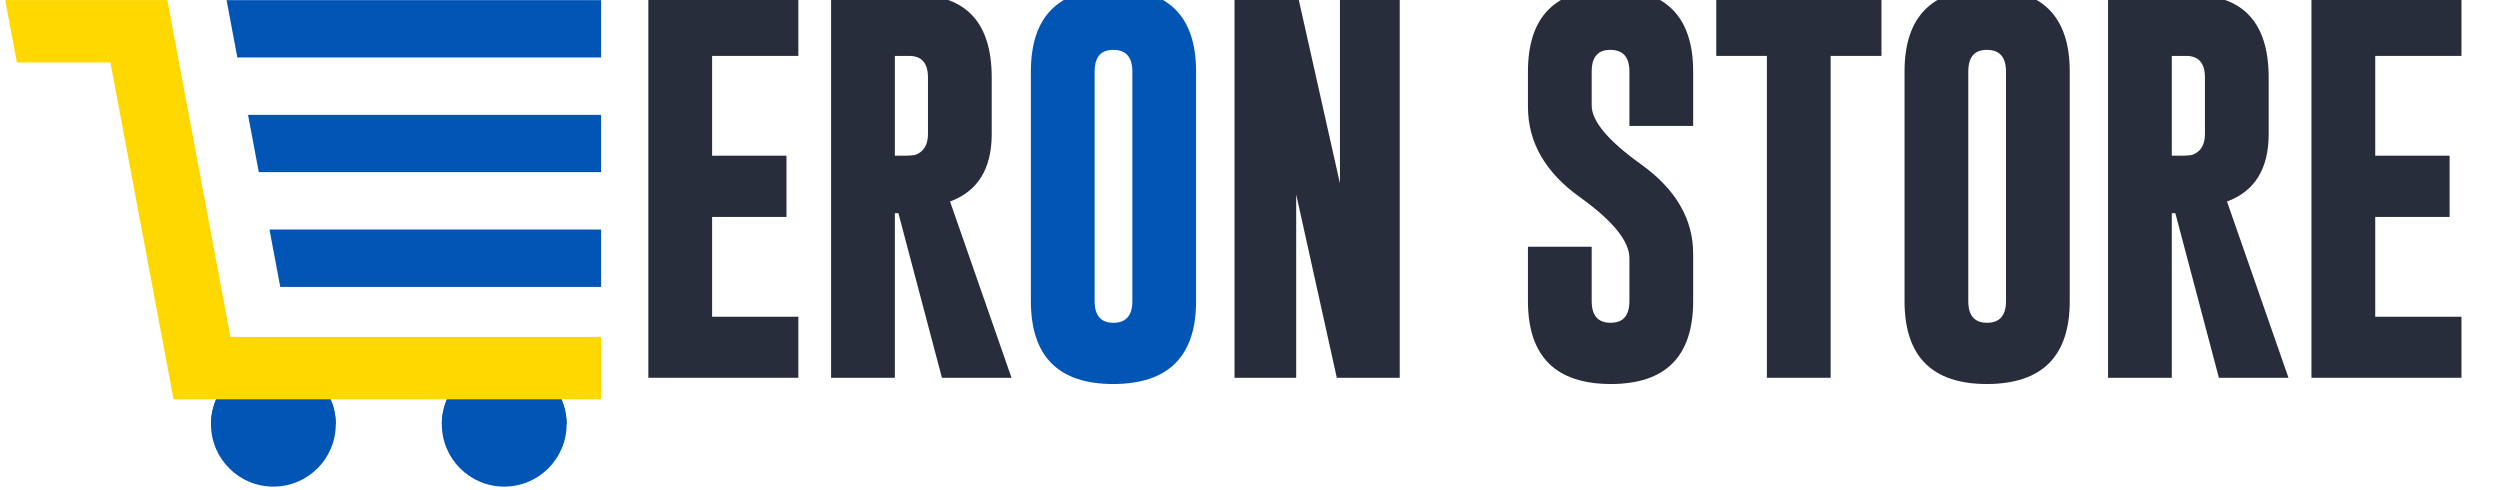
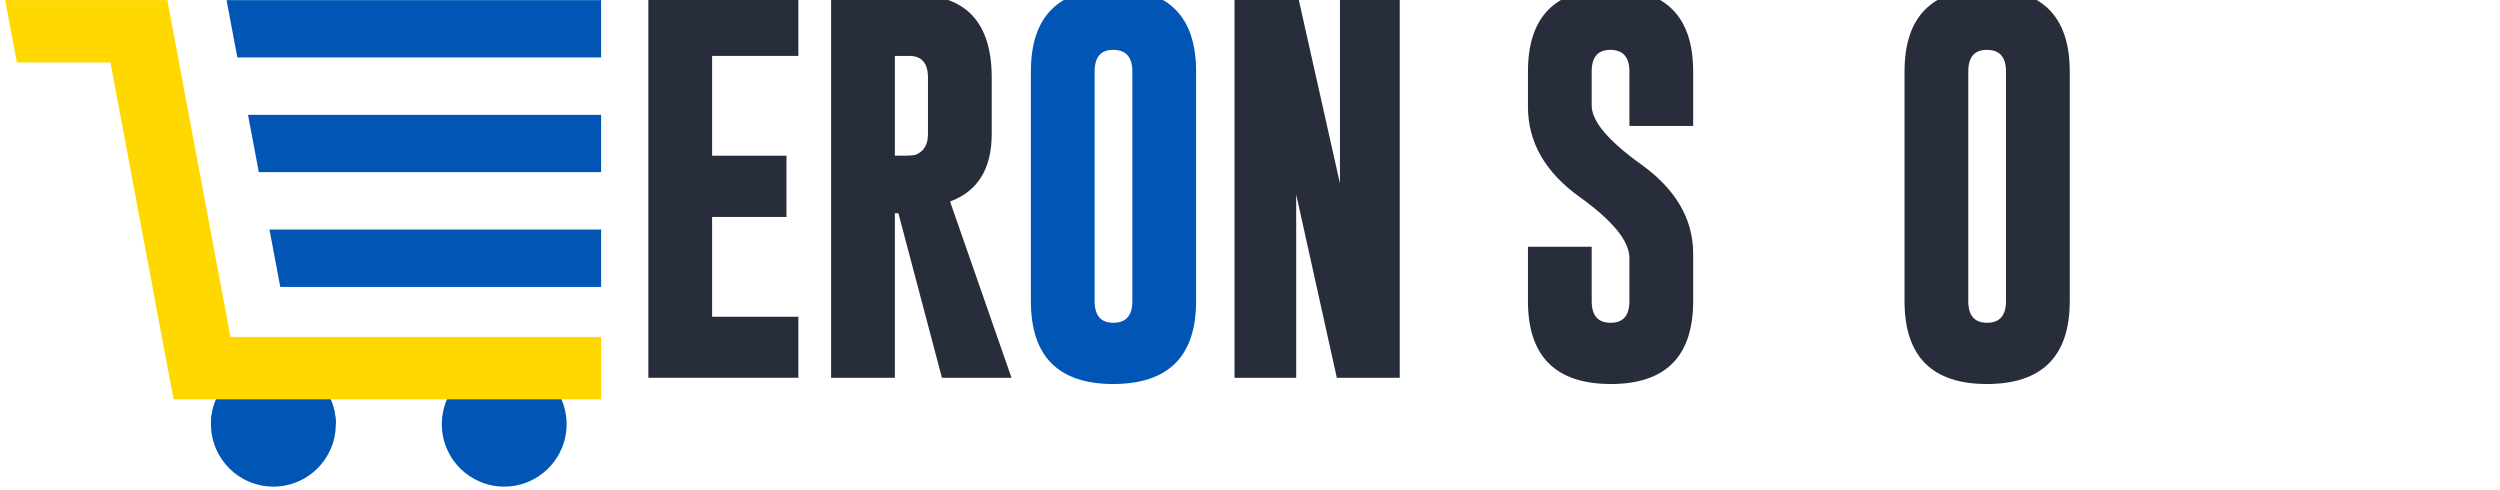
<svg xmlns="http://www.w3.org/2000/svg" width="250" zoomAndPan="magnify" viewBox="0 0 187.5 36.75" height="49" preserveAspectRatio="xMidYMid meet" version="1.0">
  <defs>
    <g />
    <clipPath id="4101b42d22">
      <path d="M 15 27 L 26 27 L 26 36.5 L 15 36.5 Z M 15 27 " clip-rule="nonzero" />
    </clipPath>
    <clipPath id="7738e3c55b">
      <path d="M 33 27 L 43 27 L 43 36.5 L 33 36.5 Z M 33 27 " clip-rule="nonzero" />
    </clipPath>
    <clipPath id="e5c191fcd0">
      <path d="M 0.387 0 L 45.082 0 L 45.082 30 L 0.387 30 Z M 0.387 0 " clip-rule="nonzero" />
    </clipPath>
    <clipPath id="2060ea214b">
      <path d="M 16 0 L 45.082 0 L 45.082 5 L 16 5 Z M 16 0 " clip-rule="nonzero" />
    </clipPath>
    <clipPath id="c983c74e8a">
      <path d="M 18 8 L 45.082 8 L 45.082 13 L 18 13 Z M 18 8 " clip-rule="nonzero" />
    </clipPath>
    <clipPath id="b7cc7ff39c">
      <path d="M 20 17 L 45.082 17 L 45.082 22 L 20 22 Z M 20 17 " clip-rule="nonzero" />
    </clipPath>
  </defs>
  <g fill="#282d3b" fill-opacity="1">
    <g transform="translate(46.767, 28.052)">
      <g>
        <path d="M 1.859 -28.438 L 13.109 -28.438 L 13.109 -23.859 L 6.641 -23.859 L 6.641 -16.375 L 12.219 -16.375 L 12.219 -11.781 L 6.641 -11.781 L 6.641 -4.297 L 13.109 -4.297 L 13.109 0.281 L 1.859 0.281 Z M 1.859 -28.438 " />
      </g>
    </g>
  </g>
  <g fill="#282d3b" fill-opacity="1">
    <g transform="translate(60.473, 28.052)">
      <g>
        <path d="M 1.859 -28.438 L 8.141 -28.438 C 11.984 -28.426 13.906 -26.359 13.906 -22.234 L 13.906 -18 C 13.906 -15.395 12.863 -13.707 10.781 -12.938 L 15.391 0.281 L 10.172 0.281 L 6.906 -12.062 L 6.641 -12.062 L 6.641 0.281 L 1.859 0.281 Z M 6.641 -23.859 L 6.641 -16.375 L 7.219 -16.375 C 7.738 -16.375 8.07 -16.398 8.219 -16.453 C 8.82 -16.691 9.125 -17.207 9.125 -18 L 9.125 -22.234 C 9.125 -23.316 8.656 -23.859 7.719 -23.859 Z M 6.641 -23.859 " />
      </g>
    </g>
  </g>
  <g fill="#0155b5" fill-opacity="1">
    <g transform="translate(75.738, 28.052)">
      <g>
        <path d="M 13.969 -5.469 C 13.969 -1.332 11.898 0.738 7.766 0.75 C 3.641 0.75 1.578 -1.32 1.578 -5.469 L 1.578 -22.688 C 1.578 -26.82 3.641 -28.891 7.766 -28.891 C 11.898 -28.891 13.969 -26.82 13.969 -22.688 Z M 9.188 -22.688 C 9.188 -23.758 8.719 -24.301 7.781 -24.312 L 7.75 -24.312 C 6.82 -24.312 6.359 -23.77 6.359 -22.688 L 6.359 -5.469 C 6.359 -4.383 6.828 -3.844 7.766 -3.844 C 8.711 -3.844 9.188 -4.383 9.188 -5.469 Z M 9.188 -22.688 " />
      </g>
    </g>
  </g>
  <g fill="#282d3b" fill-opacity="1">
    <g transform="translate(90.73, 28.052)">
      <g>
        <path d="M 1.859 -28.438 L 6.594 -28.438 L 9.766 -14.297 L 9.766 -28.438 L 14.25 -28.438 L 14.25 0.281 L 9.531 0.281 L 6.484 -13.469 L 6.484 0.281 L 1.859 0.281 Z M 1.859 -28.438 " />
      </g>
    </g>
  </g>
  <g fill="#282d3b" fill-opacity="1">
    <g transform="translate(106.287, 28.052)">
      <g />
    </g>
  </g>
  <g fill="#282d3b" fill-opacity="1">
    <g transform="translate(113.018, 28.052)">
      <g>
        <path d="M 1.578 -22.688 C 1.578 -26.82 3.641 -28.891 7.766 -28.891 C 11.898 -28.891 13.969 -26.82 13.969 -22.688 L 13.969 -18.609 L 9.188 -18.609 L 9.188 -22.688 C 9.188 -23.758 8.719 -24.301 7.781 -24.312 L 7.75 -24.312 C 6.82 -24.312 6.359 -23.77 6.359 -22.688 L 6.359 -20.141 C 6.359 -18.973 7.582 -17.508 10.031 -15.75 C 12.656 -13.875 13.969 -11.633 13.969 -9.031 L 13.969 -5.469 C 13.969 -1.32 11.906 0.75 7.781 0.75 C 3.645 0.738 1.578 -1.332 1.578 -5.469 L 1.578 -9.547 L 6.359 -9.547 L 6.359 -5.469 C 6.359 -4.383 6.832 -3.844 7.781 -3.844 C 8.719 -3.844 9.188 -4.383 9.188 -5.469 L 9.188 -8.688 C 9.188 -9.957 7.961 -11.473 5.516 -13.234 C 2.891 -15.098 1.578 -17.367 1.578 -20.047 Z M 1.578 -22.688 " />
      </g>
    </g>
  </g>
  <g fill="#282d3b" fill-opacity="1">
    <g transform="translate(128.001, 28.052)">
      <g>
-         <path d="M 13.109 -28.438 L 13.109 -23.859 L 9.297 -23.859 L 9.297 0.281 L 4.516 0.281 L 4.516 -23.859 L 0.719 -23.859 L 0.719 -28.438 Z M 13.109 -28.438 " />
-       </g>
+         </g>
    </g>
  </g>
  <g fill="#282d3b" fill-opacity="1">
    <g transform="translate(141.262, 28.052)">
      <g>
        <path d="M 13.969 -5.469 C 13.969 -1.332 11.898 0.738 7.766 0.75 C 3.641 0.75 1.578 -1.32 1.578 -5.469 L 1.578 -22.688 C 1.578 -26.82 3.641 -28.891 7.766 -28.891 C 11.898 -28.891 13.969 -26.82 13.969 -22.688 Z M 9.188 -22.688 C 9.188 -23.758 8.719 -24.301 7.781 -24.312 L 7.75 -24.312 C 6.82 -24.312 6.359 -23.77 6.359 -22.688 L 6.359 -5.469 C 6.359 -4.383 6.828 -3.844 7.766 -3.844 C 8.711 -3.844 9.188 -4.383 9.188 -5.469 Z M 9.188 -22.688 " />
      </g>
    </g>
  </g>
  <g fill="#282d3b" fill-opacity="1">
    <g transform="translate(156.245, 28.052)">
      <g>
-         <path d="M 1.859 -28.438 L 8.141 -28.438 C 11.984 -28.426 13.906 -26.359 13.906 -22.234 L 13.906 -18 C 13.906 -15.395 12.863 -13.707 10.781 -12.938 L 15.391 0.281 L 10.172 0.281 L 6.906 -12.062 L 6.641 -12.062 L 6.641 0.281 L 1.859 0.281 Z M 6.641 -23.859 L 6.641 -16.375 L 7.219 -16.375 C 7.738 -16.375 8.07 -16.398 8.219 -16.453 C 8.82 -16.691 9.125 -17.207 9.125 -18 L 9.125 -22.234 C 9.125 -23.316 8.656 -23.859 7.719 -23.859 Z M 6.641 -23.859 " />
-       </g>
+         </g>
    </g>
  </g>
  <g fill="#282d3b" fill-opacity="1">
    <g transform="translate(171.501, 28.052)">
      <g>
-         <path d="M 1.859 -28.438 L 13.109 -28.438 L 13.109 -23.859 L 6.641 -23.859 L 6.641 -16.375 L 12.219 -16.375 L 12.219 -11.781 L 6.641 -11.781 L 6.641 -4.297 L 13.109 -4.297 L 13.109 0.281 L 1.859 0.281 Z M 1.859 -28.438 " />
-       </g>
+         </g>
    </g>
  </g>
  <g fill="#282d3b" fill-opacity="1">
    <g transform="translate(185.208, 28.052)">
      <g />
    </g>
  </g>
  <g clip-path="url(#4101b42d22)">
    <path fill="#0155b5" d="M 15.824 31.82 C 15.824 29.234 17.918 27.141 20.504 27.141 C 23.09 27.141 25.184 29.234 25.184 31.82 C 25.184 34.402 23.09 36.496 20.504 36.496 C 17.918 36.496 15.824 34.402 15.824 31.82 " fill-opacity="1" fill-rule="evenodd" />
  </g>
  <g clip-path="url(#7738e3c55b)">
    <path fill="#0155b5" d="M 33.137 31.82 C 33.137 29.234 35.23 27.141 37.816 27.141 C 40.398 27.141 42.496 29.234 42.496 31.82 C 42.496 34.402 40.398 36.496 37.816 36.496 C 35.23 36.496 33.137 34.402 33.137 31.82 " fill-opacity="1" fill-rule="evenodd" />
  </g>
  <path fill="#0155b5" d="M 25.184 31.82 L 15.824 31.82 C 15.824 29.238 17.922 27.141 20.504 27.141 C 23.086 27.141 25.184 29.238 25.184 31.82 " fill-opacity="1" fill-rule="evenodd" />
-   <path fill="#0155b5" d="M 42.496 31.82 L 33.137 31.82 C 33.137 29.238 35.23 27.141 37.816 27.141 C 40.398 27.141 42.496 29.238 42.496 31.82 " fill-opacity="1" fill-rule="evenodd" />
  <g clip-path="url(#e5c191fcd0)">
    <path fill="#ffd800" d="M 45.301 25.27 L 45.301 29.949 L 13.016 29.949 L 12.137 25.27 L 8.281 4.684 L 1.266 4.684 L 0.387 0.004 L 12.551 0.004 L 17.285 25.27 Z M 45.301 25.27 " fill-opacity="1" fill-rule="evenodd" />
  </g>
  <g clip-path="url(#2060ea214b)">
    <path fill="#0155b5" d="M 45.301 0.012 L 45.301 4.312 L 17.801 4.312 L 16.992 0.012 Z M 45.301 0.012 " fill-opacity="1" fill-rule="evenodd" />
  </g>
  <g clip-path="url(#c983c74e8a)">
    <path fill="#0155b5" d="M 45.301 8.617 L 45.301 12.91 L 19.41 12.91 L 18.602 8.617 Z M 45.301 8.617 " fill-opacity="1" fill-rule="evenodd" />
  </g>
  <g clip-path="url(#b7cc7ff39c)">
    <path fill="#0155b5" d="M 20.211 17.215 L 45.301 17.215 L 45.301 21.52 L 21.02 21.52 Z M 20.211 17.215 " fill-opacity="1" fill-rule="evenodd" />
  </g>
</svg>